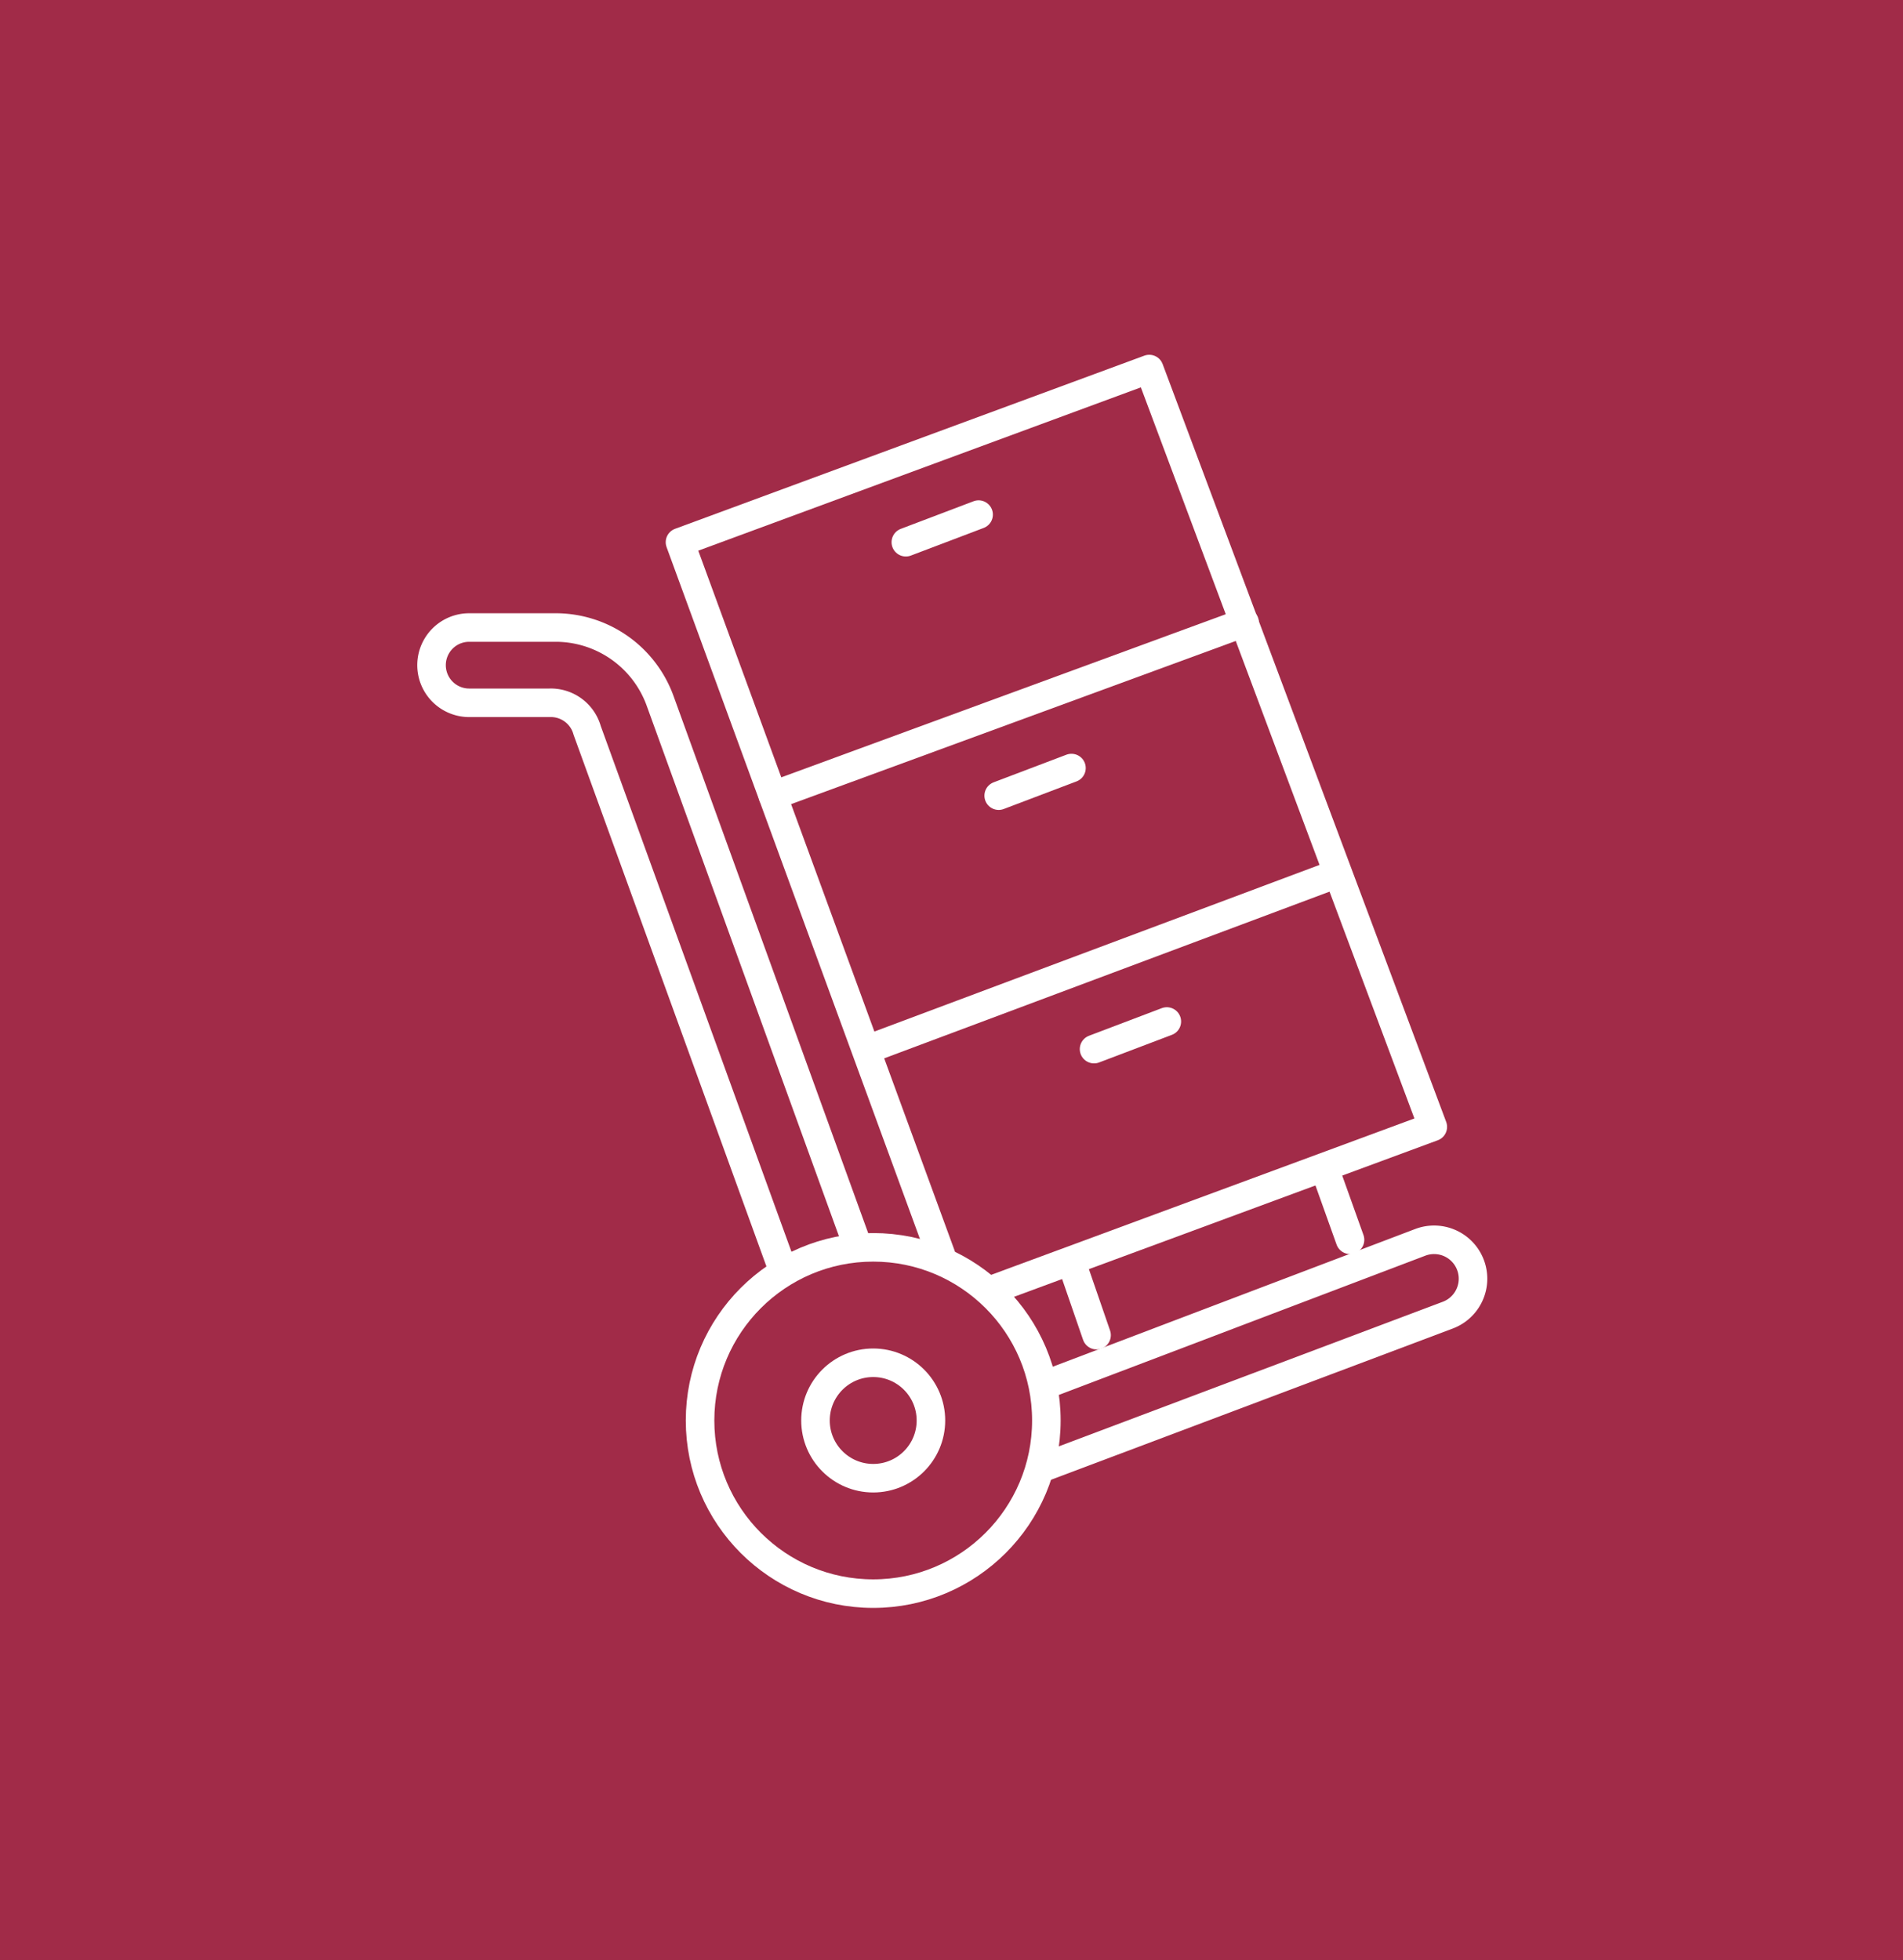
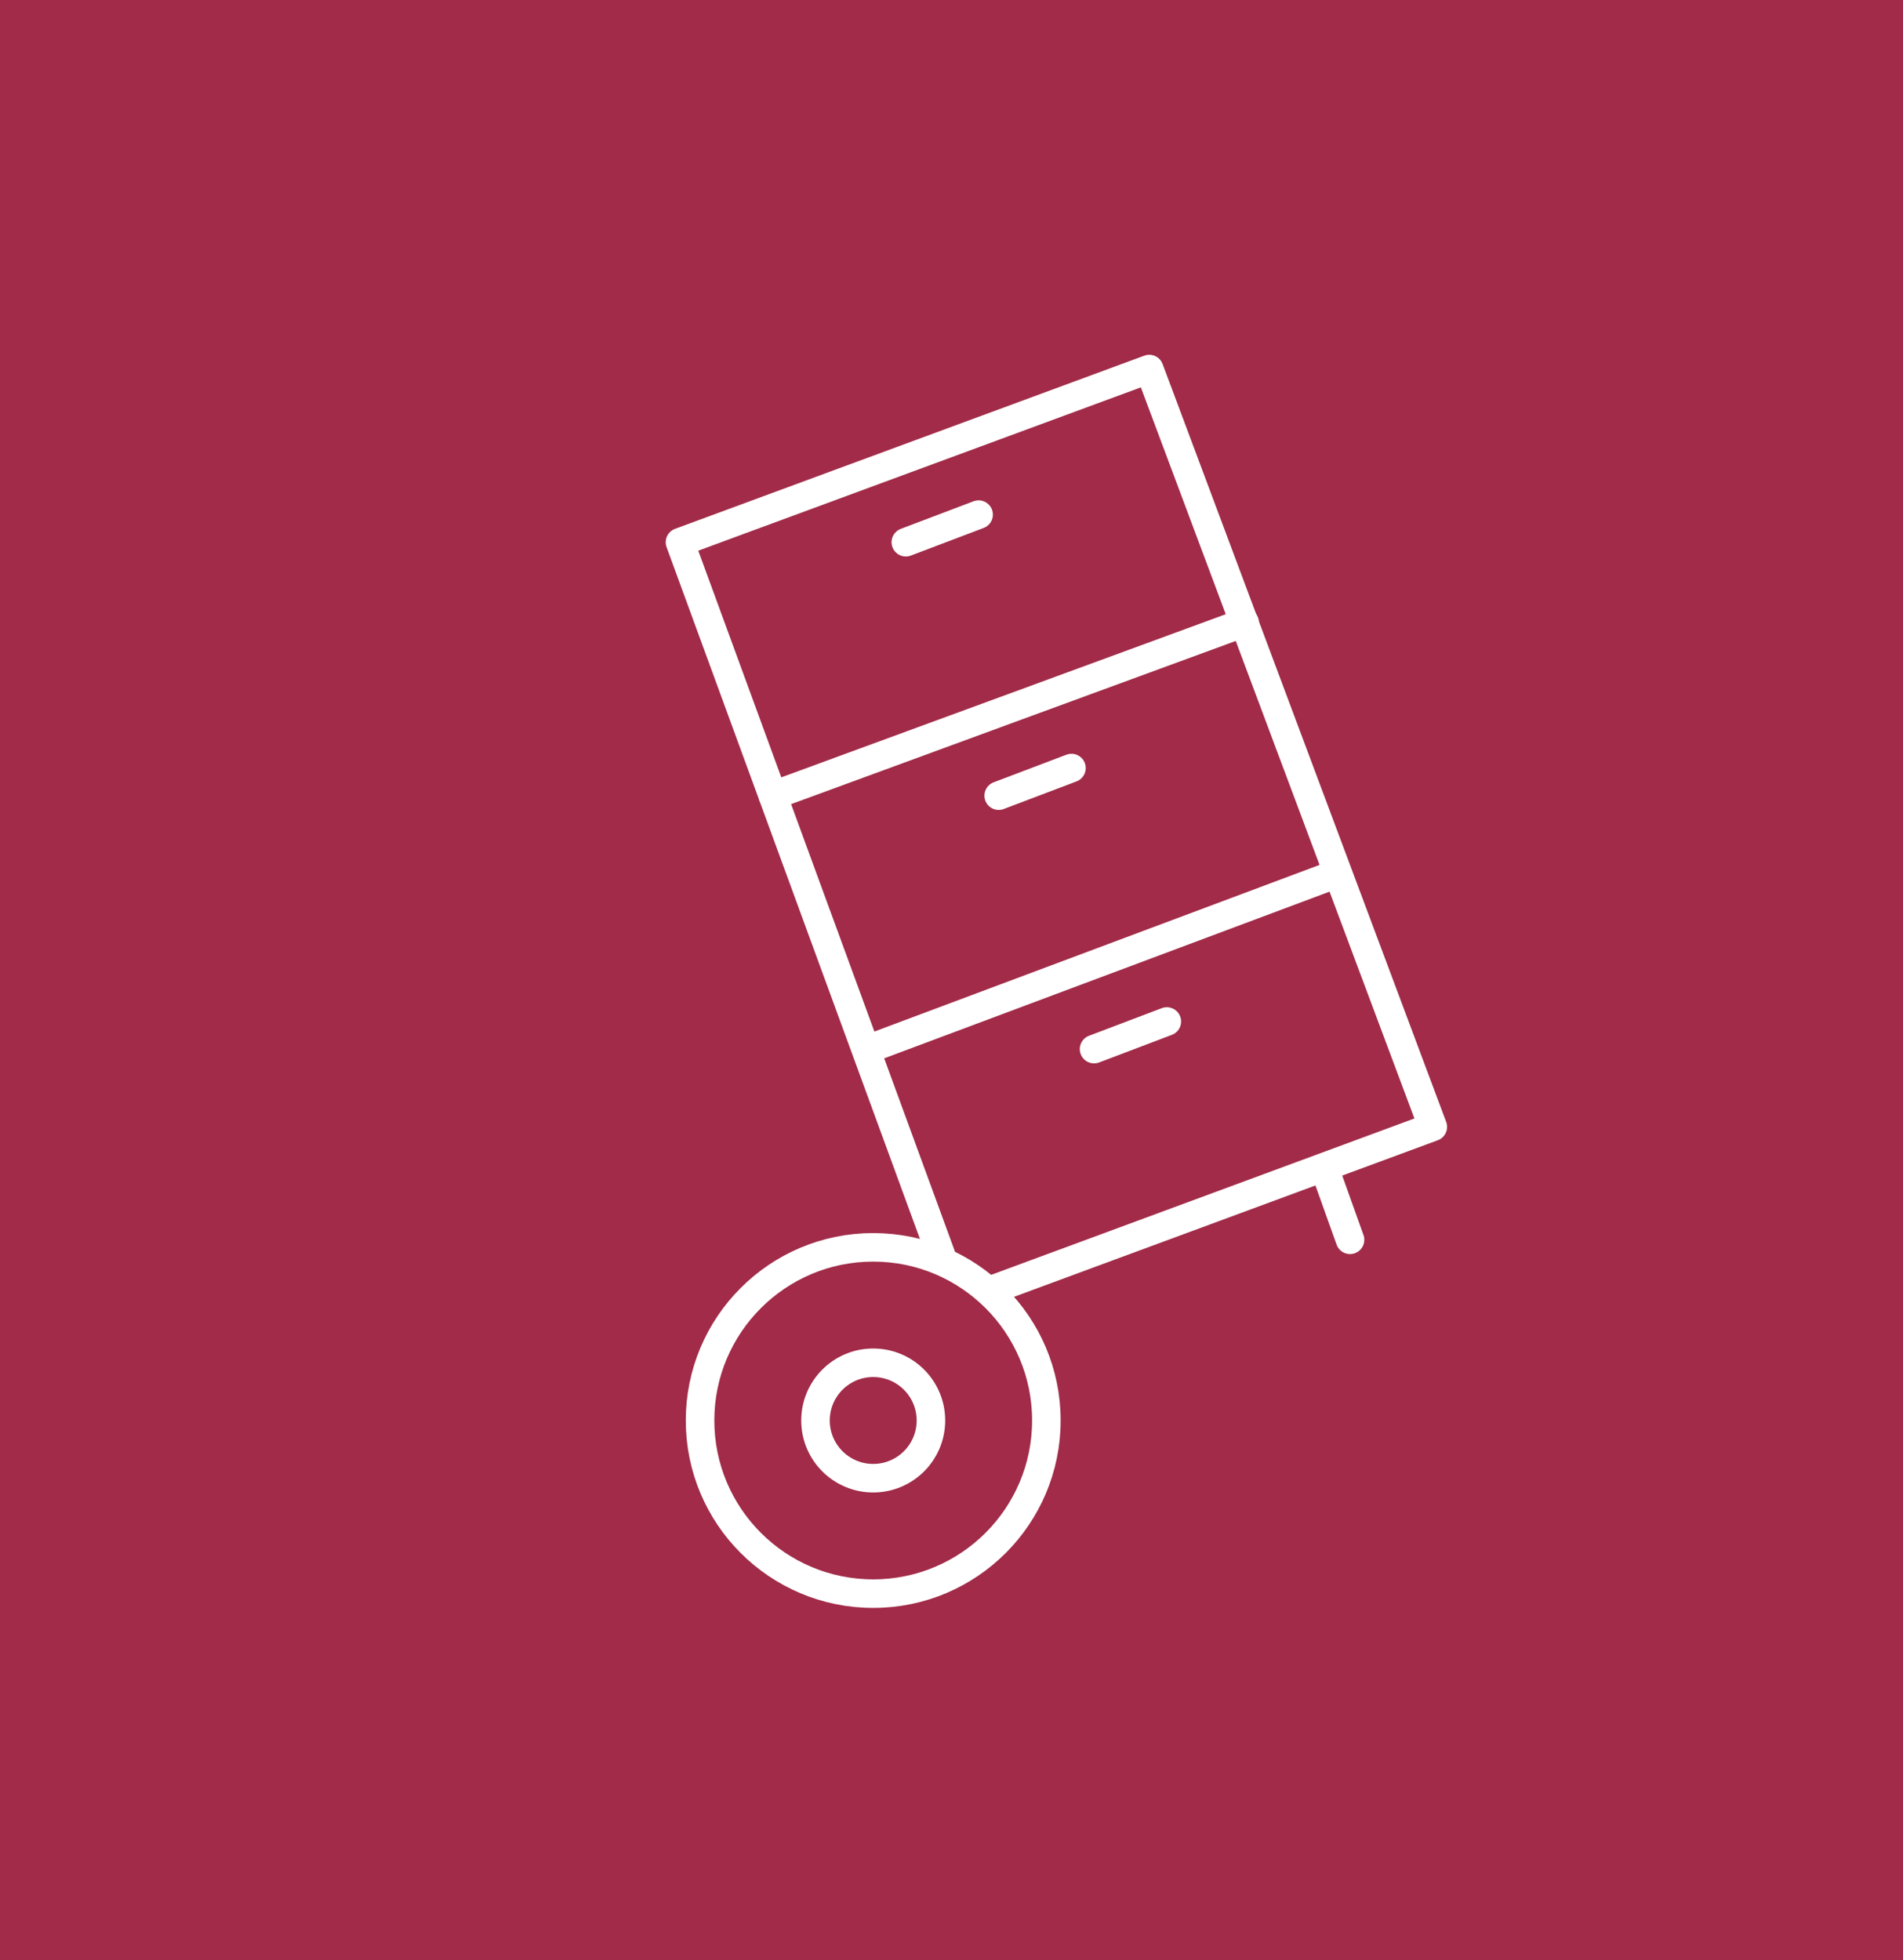
<svg xmlns="http://www.w3.org/2000/svg" width="100" height="103" viewBox="0 0 100 103">
  <g id="icon_furniture-removal" transform="translate(0.047 0.141)">
    <rect id="Rectangle_1130" data-name="Rectangle 1130" width="100" height="103" transform="translate(-0.047 -0.141)" fill="#a12b48" />
    <g id="Group_1235" data-name="Group 1235" transform="translate(22.63 19.253)">
      <g id="Group_1233" data-name="Group 1233" transform="translate(0 13.583)">
        <circle id="Ellipse_130" data-name="Ellipse 130" cx="9.099" cy="9.099" r="9.099" transform="translate(14.11 32.572)" fill="none" stroke="#fff" stroke-linecap="round" stroke-linejoin="round" stroke-width="1.5" />
        <circle id="Ellipse_131" data-name="Ellipse 131" cx="3.033" cy="3.033" r="3.033" transform="translate(20.176 38.638)" fill="none" stroke="#fff" stroke-linecap="round" stroke-linejoin="round" stroke-width="1.5" />
-         <path id="Path_4066" data-name="Path 4066" d="M42.6,61.3l21.363-8.044a2.045,2.045,0,1,0-1.451-3.824L42.732,56.948" transform="translate(-10.555 -17.123)" fill="none" stroke="#fff" stroke-linecap="round" stroke-linejoin="round" stroke-width="1.5" />
-         <path id="Path_4067" data-name="Path 4067" d="M40.718,57.472,30.3,28.724A5.842,5.842,0,0,0,24.894,24.9H20.278a1.978,1.978,0,1,0,0,3.956H24.5a1.981,1.981,0,0,1,1.978,1.451L36.762,58.659" transform="translate(-18.3 -24.9)" fill="none" stroke="#fff" stroke-linecap="round" stroke-linejoin="round" stroke-width="1.5" />
      </g>
      <g id="Group_1234" data-name="Group 1234" transform="translate(13.055)">
        <path id="Path_4068" data-name="Path 4068" d="M41.915,61.151,28.2,23.7l24.66-9.1,14.9,39.825L44.552,63" transform="translate(-28.2 -14.6)" fill="none" stroke="#fff" stroke-linecap="round" stroke-linejoin="round" stroke-width="1.5" />
-         <line id="Line_808" data-name="Line 808" x1="1.319" y1="3.824" transform="translate(20.572 46.946)" fill="none" stroke="#fff" stroke-linecap="round" stroke-linejoin="round" stroke-width="1.5" />
        <line id="Line_809" data-name="Line 809" x1="1.319" y1="3.692" transform="translate(33.891 42.067)" fill="none" stroke="#fff" stroke-linecap="round" stroke-linejoin="round" stroke-width="1.5" />
        <line id="Line_810" data-name="Line 810" y1="9.231" x2="24.66" transform="translate(9.89 26.506)" fill="none" stroke="#fff" stroke-linecap="round" stroke-linejoin="round" stroke-width="1.5" />
        <line id="Line_811" data-name="Line 811" y1="9.099" x2="24.792" transform="translate(4.879 13.319)" fill="none" stroke="#fff" stroke-linecap="round" stroke-linejoin="round" stroke-width="1.5" />
        <line id="Line_812" data-name="Line 812" y1="1.451" x2="3.824" transform="translate(16.748 20.968)" fill="none" stroke="#fff" stroke-linecap="round" stroke-linejoin="round" stroke-width="1.5" />
        <line id="Line_813" data-name="Line 813" y1="1.451" x2="3.824" transform="translate(11.868 7.649)" fill="none" stroke="#fff" stroke-linecap="round" stroke-linejoin="round" stroke-width="1.5" />
        <line id="Line_814" data-name="Line 814" y1="1.451" x2="3.824" transform="translate(21.759 34.287)" fill="none" stroke="#fff" stroke-linecap="round" stroke-linejoin="round" stroke-width="1.5" />
      </g>
    </g>
  </g>
</svg>